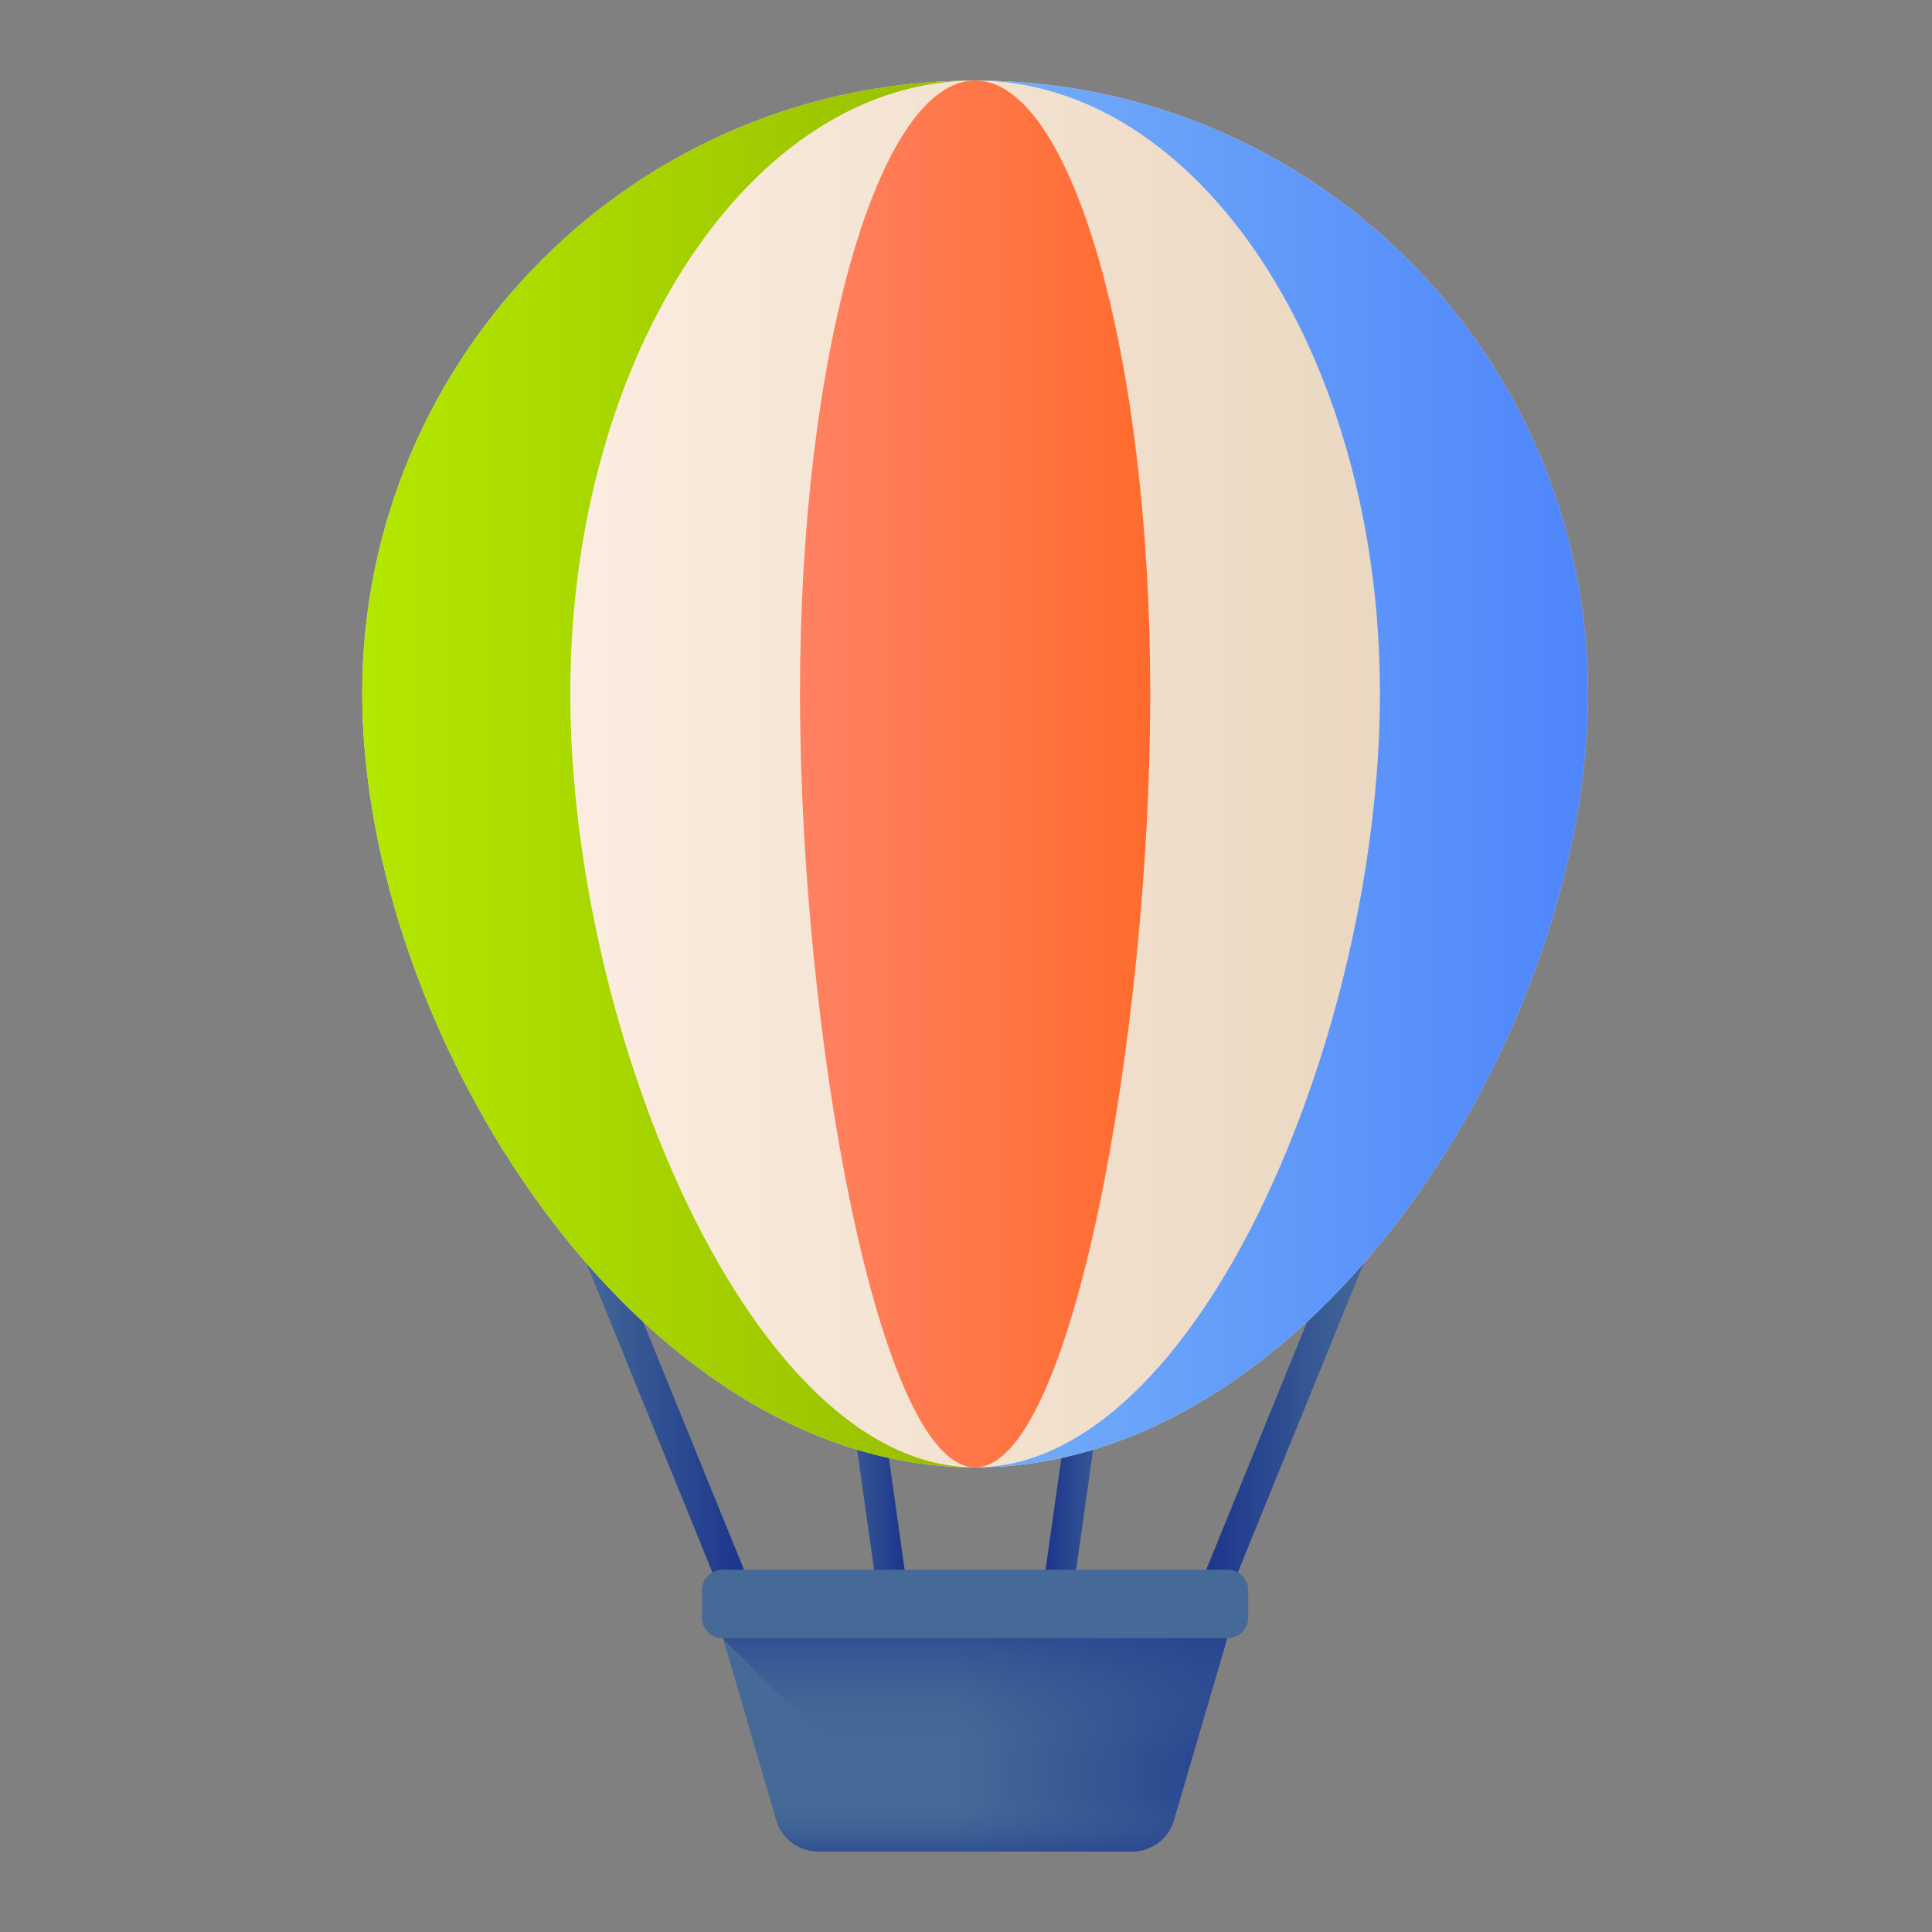
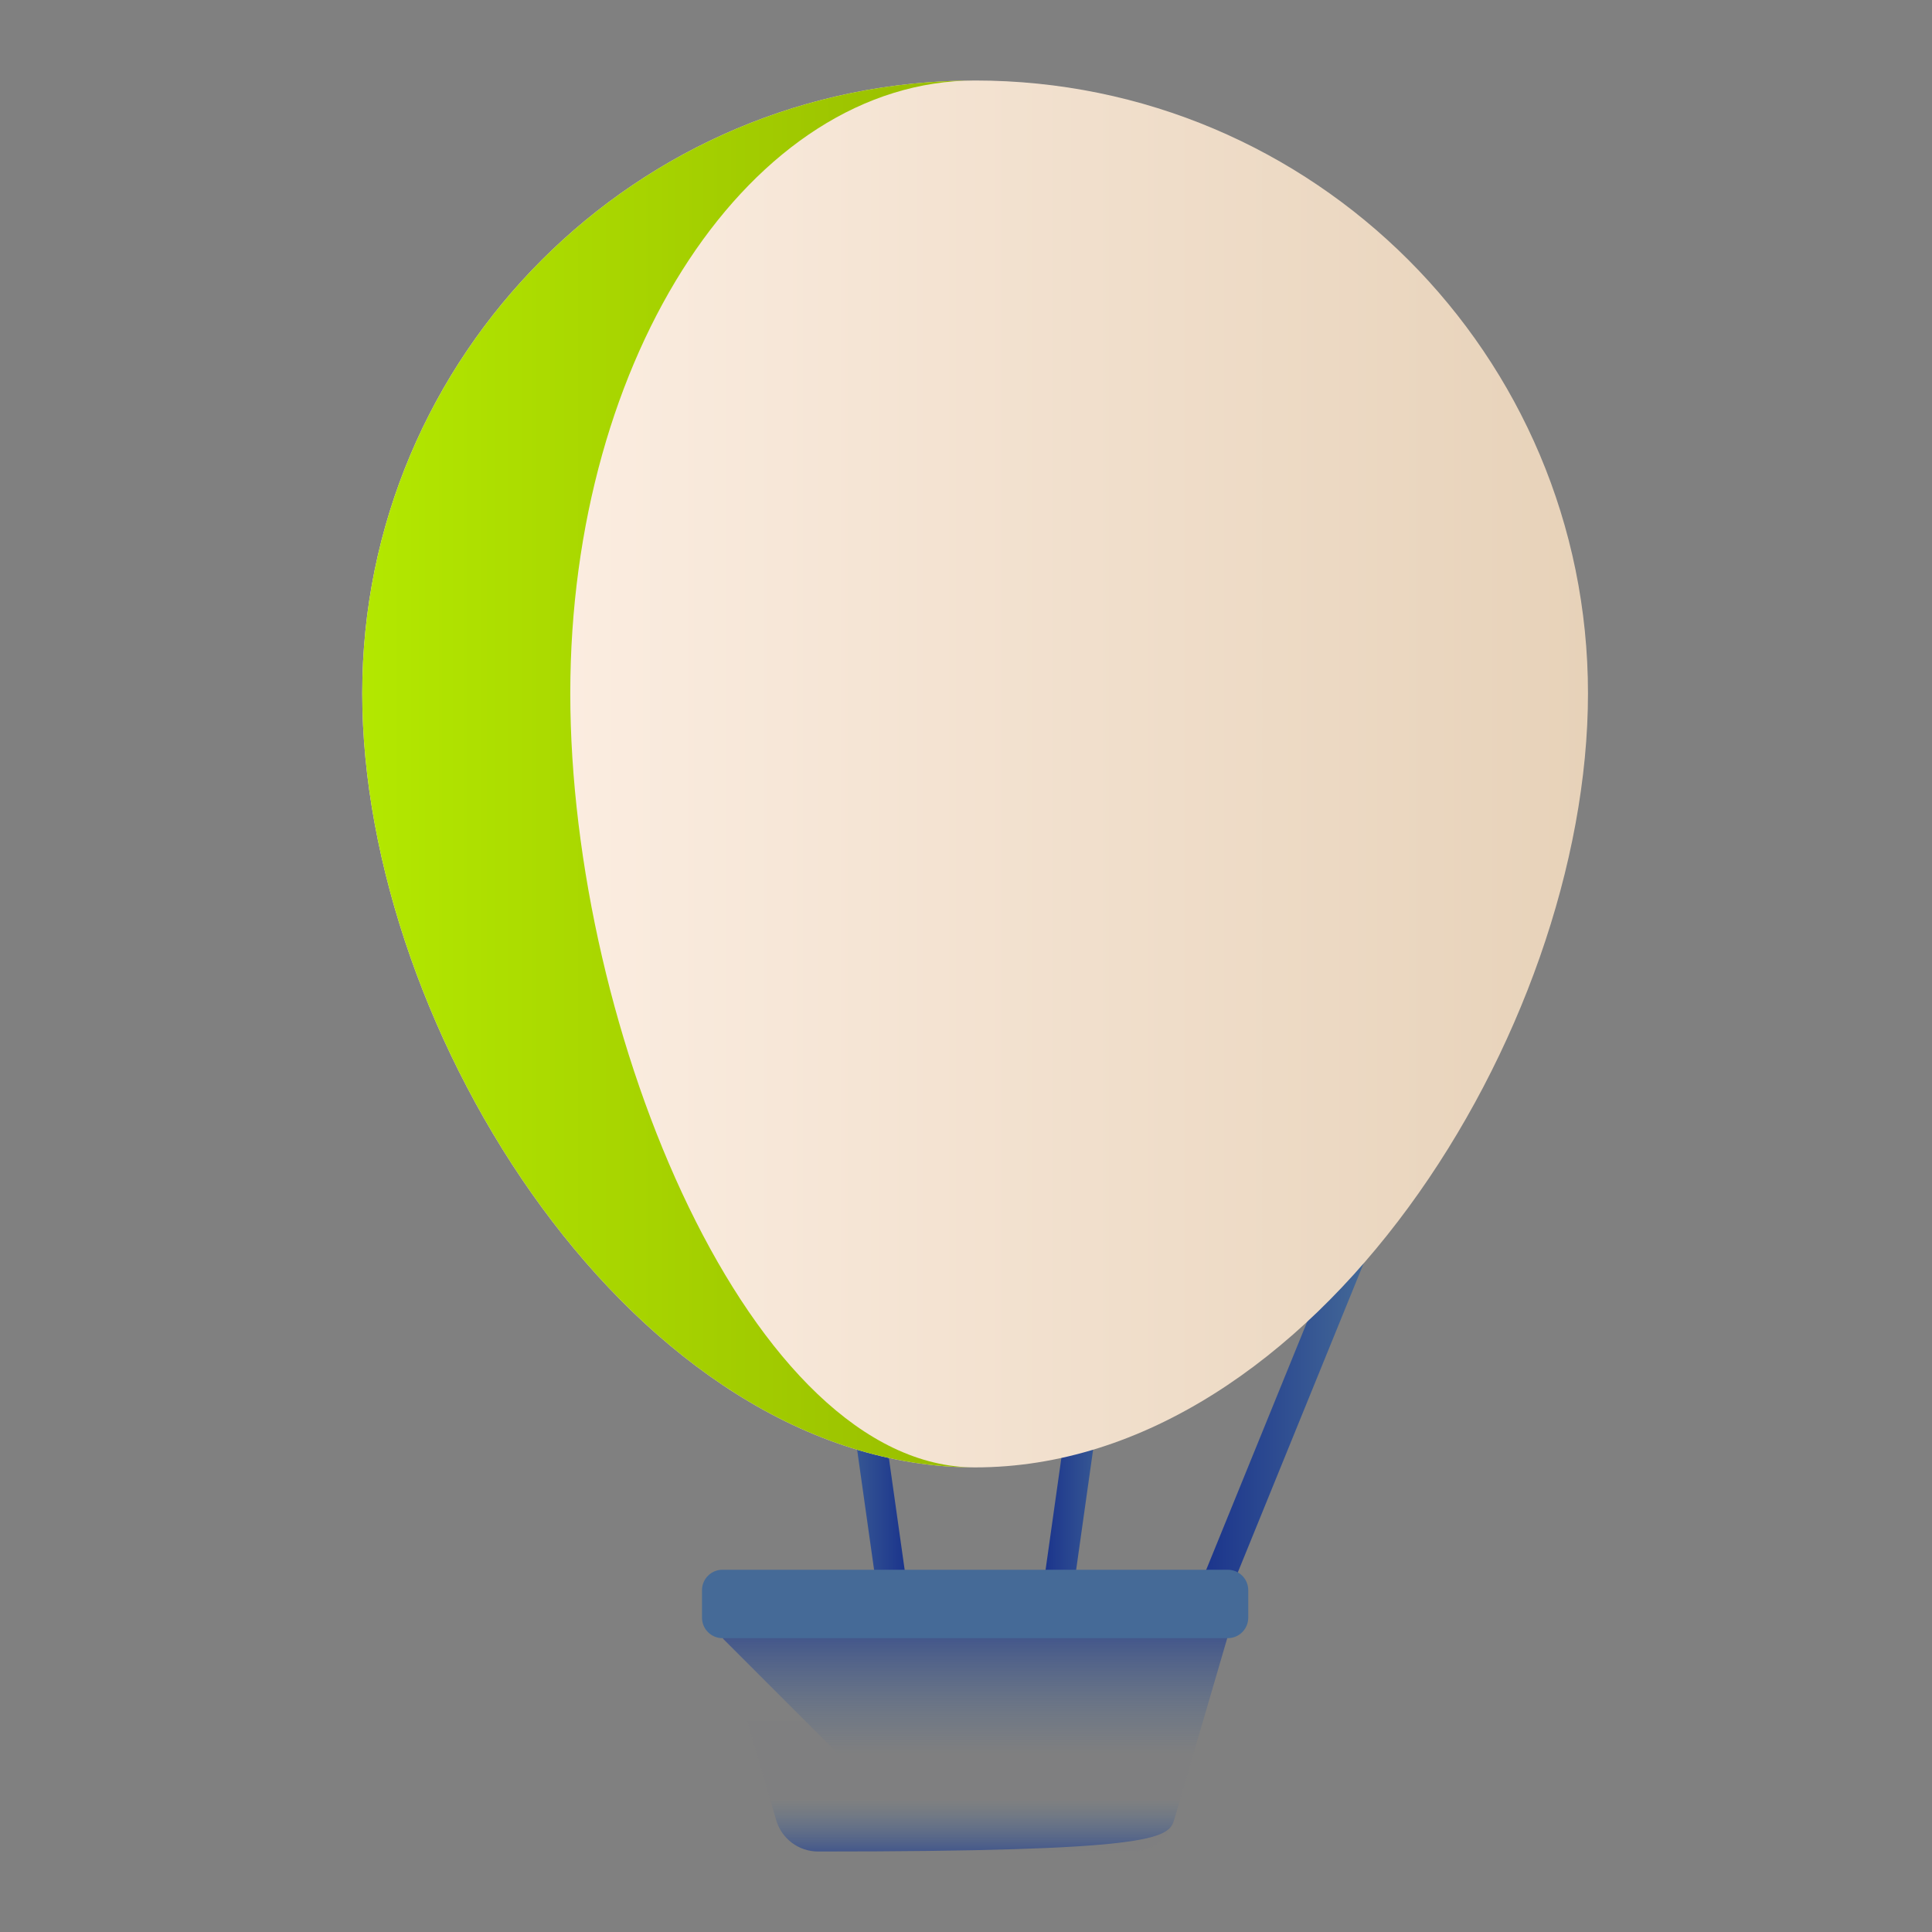
<svg xmlns="http://www.w3.org/2000/svg" width="96" height="96" viewBox="0 0 96 96" fill="none">
  <rect x="0" y="0" width="96" height="96" fill="#808080" stroke="none" />
-   <path d="M35.906 79.376L28.798 61.918L30.191 61.35L37.299 78.809L35.906 79.376Z" fill="url(#paint0_linear)" />
  <path d="M61 79.376L59.607 78.809L66.715 61.35L68.108 61.918L61 79.376Z" fill="url(#paint1_linear)" />
  <path d="M43.601 79.198L41.138 61.739L42.627 61.529L45.091 78.988L43.601 79.198Z" fill="url(#paint2_linear)" />
  <path d="M53.305 79.198L51.815 78.988L54.279 61.529L55.768 61.739L53.305 79.198Z" fill="url(#paint3_linear)" />
-   <path d="M56.258 92H40.648C39.686 92 38.84 91.365 38.569 90.442L35.879 81.24C35.565 80.167 36.37 79.093 37.488 79.093H59.419C60.537 79.093 61.342 80.166 61.028 81.24L58.337 90.442C58.067 91.365 57.22 92 56.258 92Z" fill="url(#paint4_linear)" />
-   <path d="M37.138 85.546L38.569 90.442C38.839 91.365 39.686 92 40.648 92H56.258C57.22 92 58.067 91.365 58.337 90.442L59.769 85.546H37.138Z" fill="url(#paint5_linear)" />
+   <path d="M37.138 85.546L38.569 90.442C38.839 91.365 39.686 92 40.648 92C57.22 92 58.067 91.365 58.337 90.442L59.769 85.546H37.138Z" fill="url(#paint5_linear)" />
  <path d="M46.499 92H56.258C57.22 92 58.067 91.365 58.337 90.442L61.028 81.24C61.342 80.167 60.537 79.093 59.419 79.093H37.488C36.37 79.093 35.565 80.166 35.879 81.24L35.936 81.437L46.499 92Z" fill="url(#paint6_linear)" />
  <path d="M61.008 81.399H35.898C35.337 81.399 34.882 80.944 34.882 80.382V79.016C34.882 78.455 35.337 78 35.898 78H61.009C61.57 78 62.025 78.455 62.025 79.016V80.382C62.024 80.944 61.57 81.399 61.008 81.399Z" fill="url(#paint7_linear)" />
  <path d="M78.906 34.453C78.906 51.272 65.272 72.914 48.453 72.914C31.634 72.914 18 51.272 18 34.453C18 17.634 31.634 4 48.453 4C65.272 4 78.906 17.634 78.906 34.453Z" fill="url(#paint8_linear)" />
  <path d="M18 34.453C18 51.272 31.634 72.913 48.452 72.914C37.343 72.913 28.337 51.272 28.337 34.453C28.337 17.634 37.344 4 48.453 4C31.634 4 18 17.634 18 34.453Z" fill="url(#paint9_linear)" />
-   <path d="M39.751 34.453C39.751 51.272 43.647 72.914 48.453 72.914C53.26 72.914 57.156 51.272 57.156 34.453C57.156 17.634 53.259 4 48.453 4C43.647 4 39.751 17.634 39.751 34.453Z" fill="url(#paint10_linear)" />
-   <path d="M48.453 4C59.563 4 68.569 17.634 68.569 34.453C68.569 51.272 59.563 72.913 48.454 72.914C65.272 72.913 78.906 51.272 78.906 34.453C78.906 17.634 65.272 4 48.453 4Z" fill="url(#paint11_linear)" />
  <defs>
    <linearGradient id="paint0_linear" x1="28.797" y1="79.376" x2="37.298" y2="79.376" gradientUnits="userSpaceOnUse">
      <stop stop-color="#456A97" />
      <stop offset="1" stop-color="#1A338C" />
    </linearGradient>
    <linearGradient id="paint1_linear" x1="68.107" y1="61.351" x2="59.606" y2="61.351" gradientUnits="userSpaceOnUse">
      <stop stop-color="#456A97" />
      <stop offset="1" stop-color="#1A338C" />
    </linearGradient>
    <linearGradient id="paint2_linear" x1="41.137" y1="79.198" x2="45.09" y2="79.198" gradientUnits="userSpaceOnUse">
      <stop stop-color="#456A97" />
      <stop offset="1" stop-color="#1A338C" />
    </linearGradient>
    <linearGradient id="paint3_linear" x1="55.767" y1="61.53" x2="51.815" y2="61.53" gradientUnits="userSpaceOnUse">
      <stop stop-color="#456A97" />
      <stop offset="1" stop-color="#1A338C" />
    </linearGradient>
    <linearGradient id="paint4_linear" x1="47.448" y1="90.499" x2="66.853" y2="90.499" gradientUnits="userSpaceOnUse">
      <stop stop-color="#456A97" />
      <stop offset="1" stop-color="#1A338C" />
    </linearGradient>
    <linearGradient id="paint5_linear" x1="41.793" y1="89.427" x2="41.793" y2="93.225" gradientUnits="userSpaceOnUse">
      <stop stop-color="#456A97" stop-opacity="0.01" />
      <stop offset="1" stop-color="#1A338C" />
    </linearGradient>
    <linearGradient id="paint6_linear" x1="56.658" y1="87.122" x2="56.658" y2="78.745" gradientUnits="userSpaceOnUse">
      <stop stop-color="#456A97" stop-opacity="0.01" />
      <stop offset="1" stop-color="#1A338C" />
    </linearGradient>
    <linearGradient id="paint7_linear" x1="14.184" y1="81.159" x2="13.565" y2="87.348" gradientUnits="userSpaceOnUse">
      <stop stop-color="#456A97" />
      <stop offset="1" stop-color="#1A338C" />
    </linearGradient>
    <linearGradient id="paint8_linear" x1="18" y1="72.915" x2="78.905" y2="72.915" gradientUnits="userSpaceOnUse">
      <stop stop-color="#FFF2E8" />
      <stop offset="1" stop-color="#E7D2B9" />
    </linearGradient>
    <linearGradient id="paint9_linear" x1="18" y1="72.915" x2="48.452" y2="72.915" gradientUnits="userSpaceOnUse">
      <stop stop-color="#B3E800" />
      <stop offset="1" stop-color="#98BC00" />
    </linearGradient>
    <linearGradient id="paint10_linear" x1="39.94" y1="72.538" x2="57.154" y2="72.538" gradientUnits="userSpaceOnUse">
      <stop stop-color="#FF8162" />
      <stop offset="1" stop-color="#FF6B2D" />
    </linearGradient>
    <linearGradient id="paint11_linear" x1="48.452" y1="72.915" x2="78.905" y2="72.915" gradientUnits="userSpaceOnUse">
      <stop stop-color="#74AEF8" />
      <stop offset="1" stop-color="#4E85FB" />
    </linearGradient>
  </defs>
</svg>